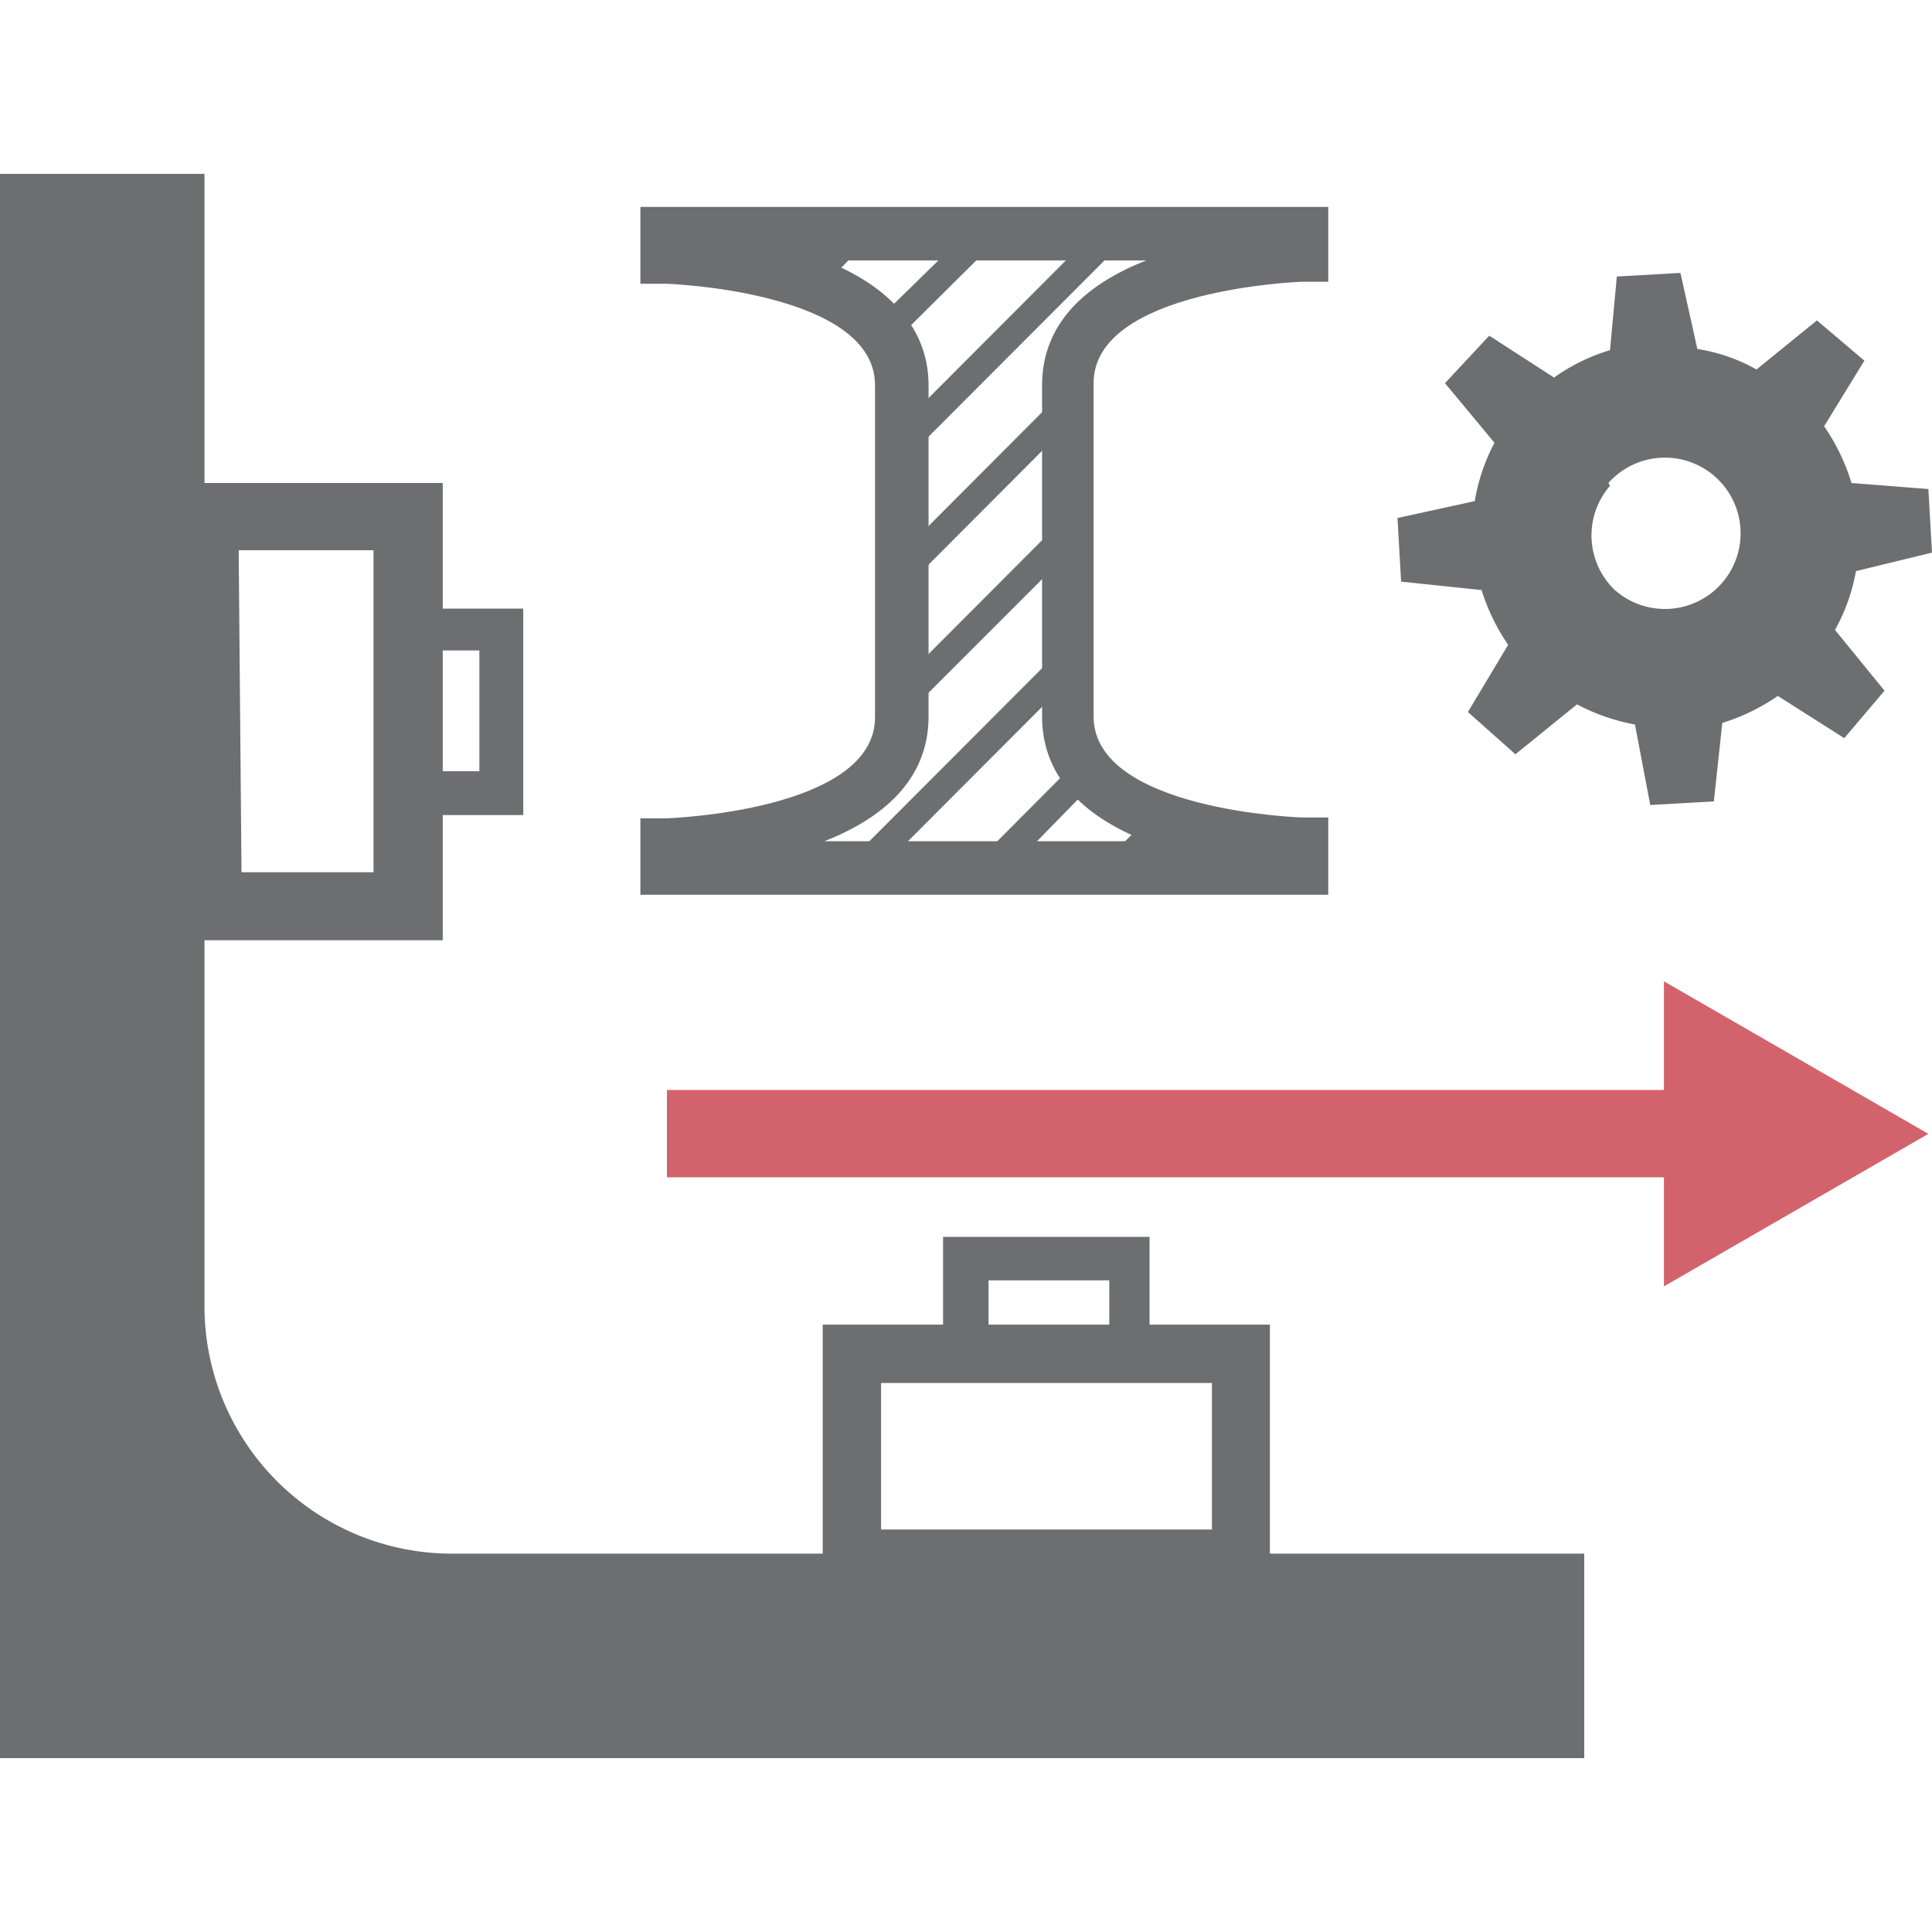
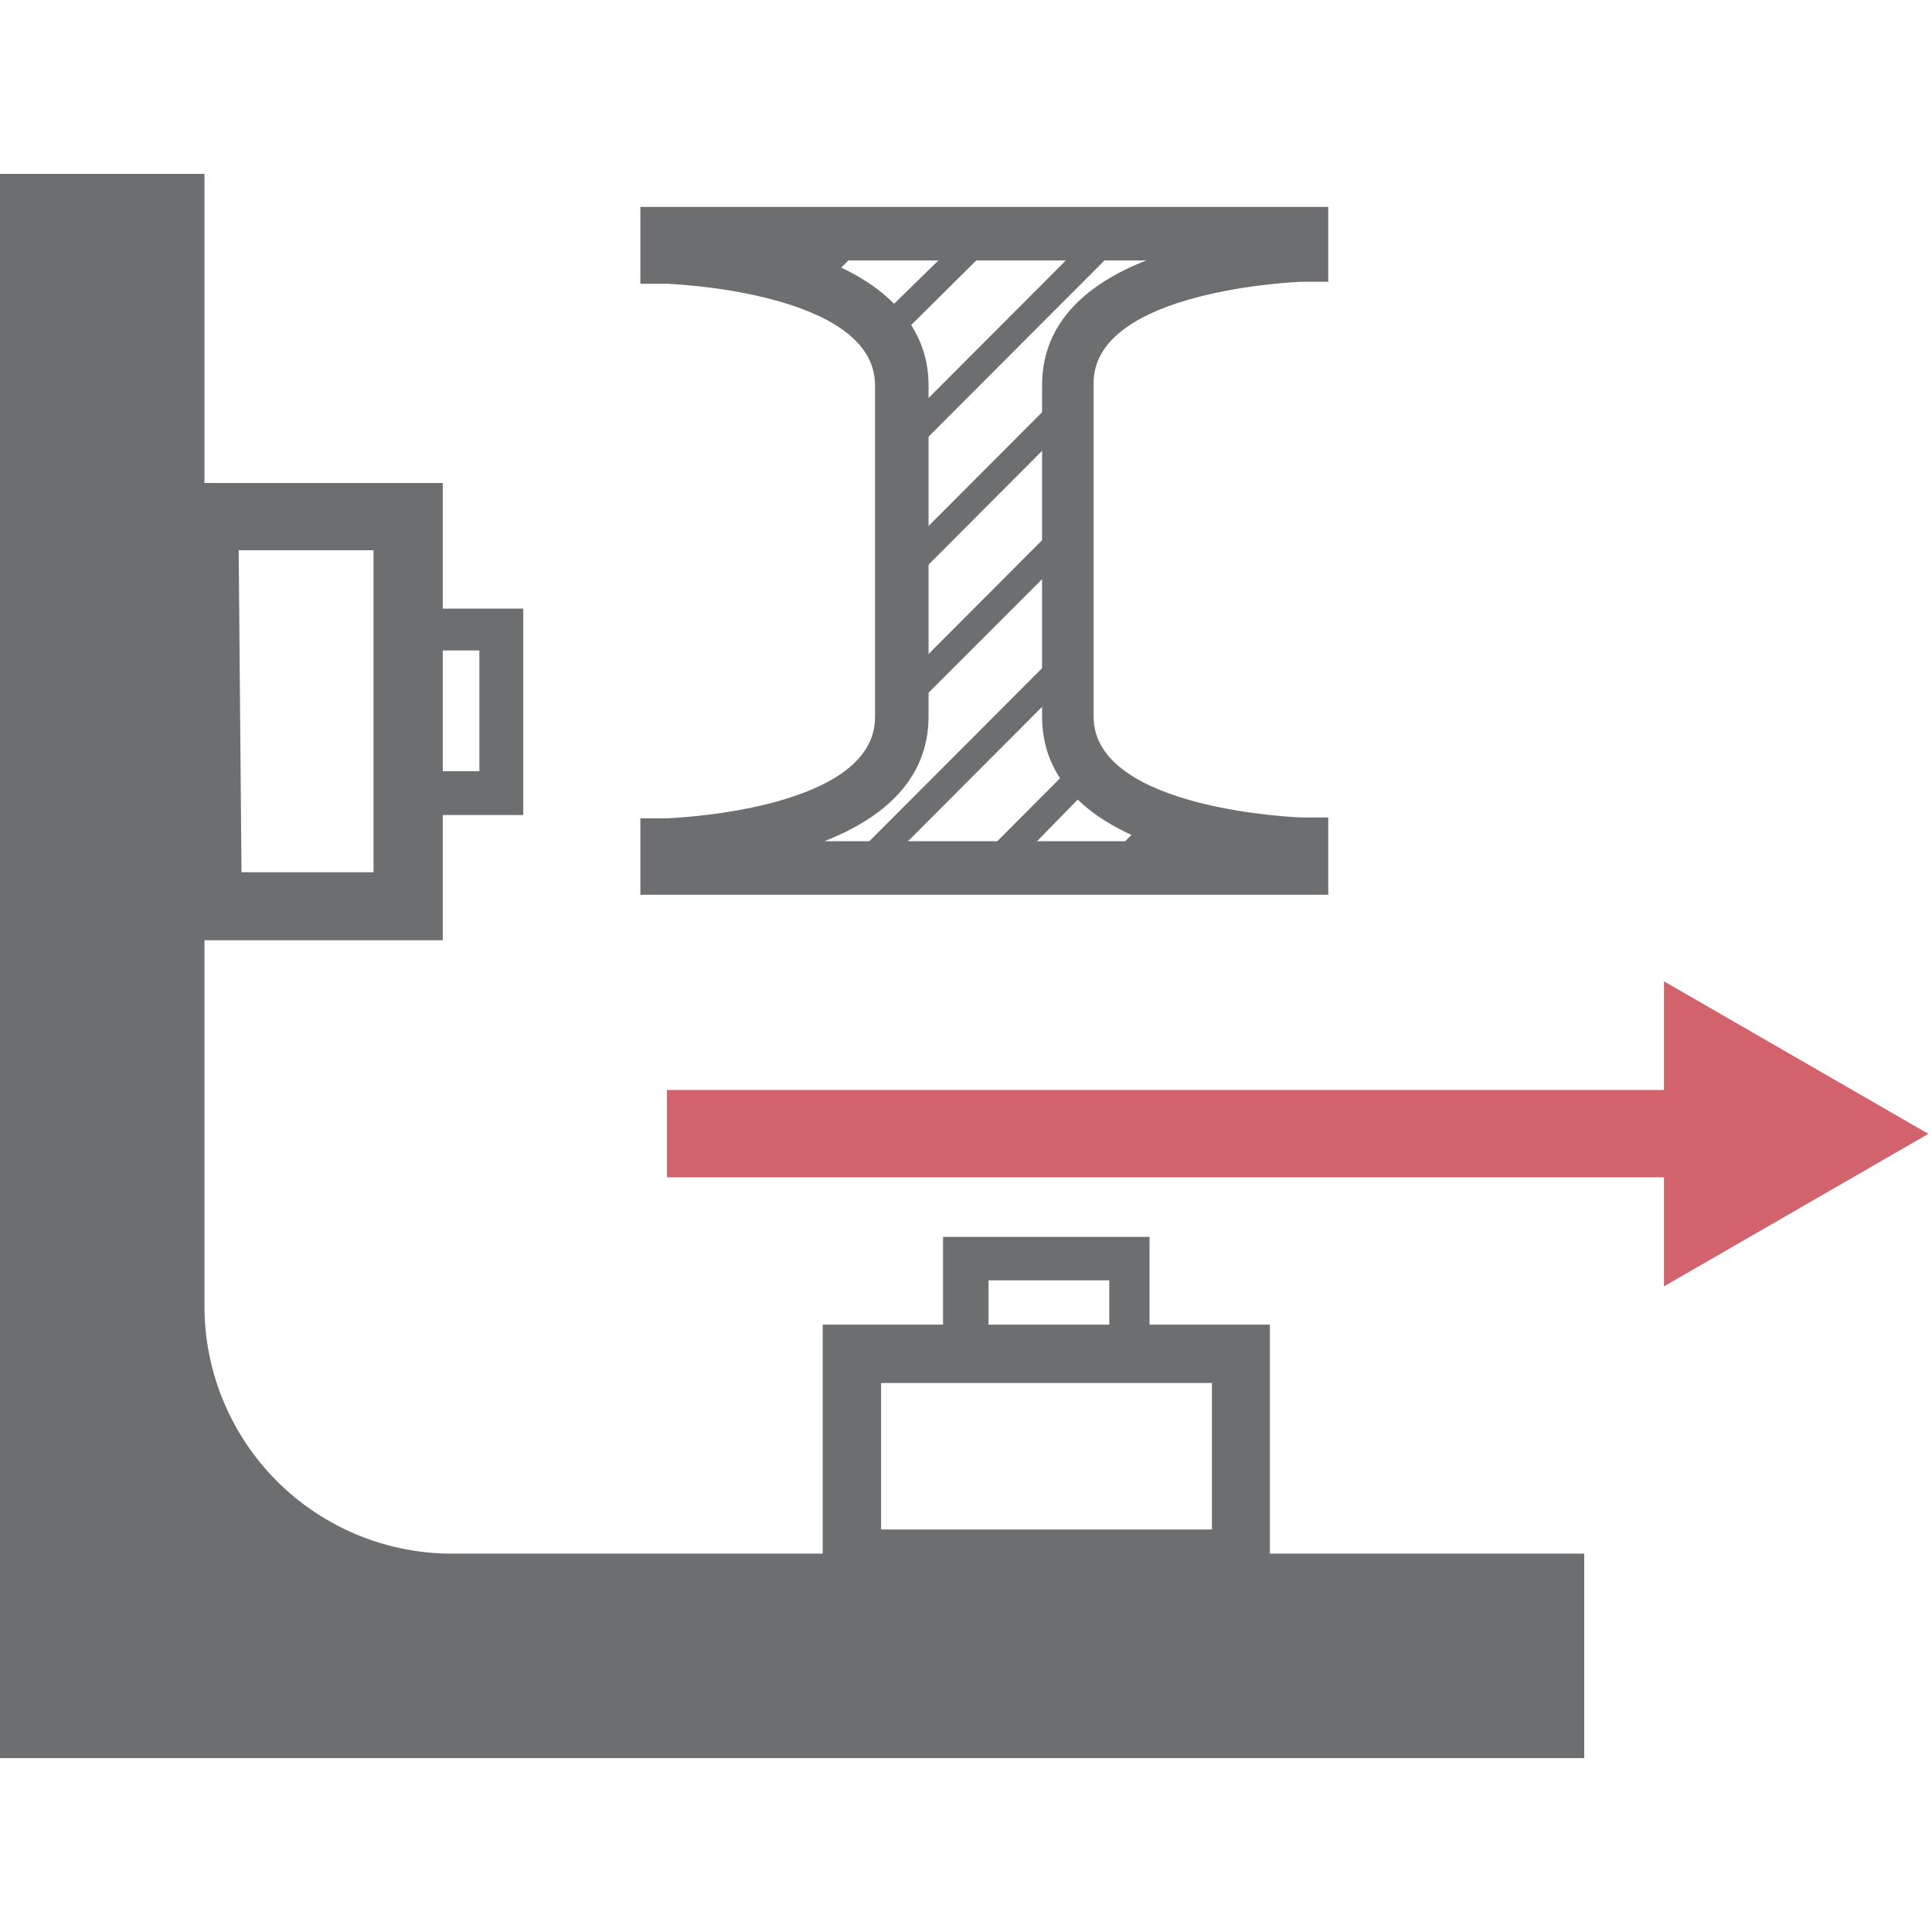
<svg xmlns="http://www.w3.org/2000/svg" id="Layer_1" data-name="Layer 1" viewBox="0 0 48 48">
  <defs>
    <style>.cls-1{fill:#6d6e70;}.cls-2{fill:#d2636d;}</style>
  </defs>
  <path class="cls-1" d="M39.36,43.68H0V4.32H5.08V32.45a6.15,6.15,0,0,0,6.15,6.15H39.36Z" />
  <path class="cls-1" d="M31.55,39.39H20.44V32.91H31.55ZM21.89,38h8.22V34.36H21.89Z" />
  <path class="cls-1" d="M28.56,34.17H23.43V30.73h5.13Zm-4-1.08h3V31.81h-3Z" />
  <path class="cls-1" d="M13,20.25H9.58V15.12H13Zm-2.36-1.09h1.27v-3H10.67Z" />
  <path class="cls-1" d="M11,23.36H4.24V12H11Zm-5-1.69H9.28v-8H5.93Z" />
  <rect class="cls-2" x="16.57" y="27.08" width="25.88" height="2.17" />
  <polygon class="cls-2" points="41.34 24.38 47.91 28.17 41.34 31.96 41.34 24.38" />
  <path class="cls-1" d="M33,22.23H15.91v-1.9l.65,0c.05,0,5.18-.18,5.18-2.51V9.57c0-2.33-5.13-2.52-5.18-2.52h-.65V5.14H33V7h-.65c-.05,0-5.18.19-5.18,2.52V17.8c0,2.33,5.13,2.51,5.18,2.51l.65,0ZM20.48,20.9h8c-1.38-.54-2.59-1.48-2.59-3.1V9.57c0-1.62,1.21-2.56,2.59-3.1H20.48C21.86,7,23.07,8,23.07,9.57V17.8C23.07,19.42,21.86,20.36,20.48,20.9Z" />
  <polygon class="cls-1" points="28.11 5.8 27.15 5.8 22.41 10.55 22.41 11.51 28.11 5.8" />
  <polygon class="cls-1" points="22.41 13.73 22.41 14.69 26.5 10.59 26.5 9.86 26.5 9.63 22.41 13.73" />
  <path class="cls-1" d="M18.57,5.8h-1L17,6.41l.87.09Z" />
  <path class="cls-1" d="M24.93,5.8H24L21.75,8a2.13,2.13,0,0,1,.41.55Z" />
  <path class="cls-1" d="M19.85,20.42a9.06,9.06,0,0,1-1.29.33l0,0,.48.48Z" />
  <path class="cls-1" d="M21.75,5.8h-1L19.7,6.89a7.23,7.23,0,0,1,.7.26Z" />
  <path class="cls-1" d="M26.5,12.81l-4.09,4.1v.89s0,.05,0,.07l4.1-4.1Z" />
  <path class="cls-1" d="M29.31,20.5a6,6,0,0,1-.71-.25l-1.31,1.32h1Z" />
  <path class="cls-1" d="M32,21c-.21,0-.52,0-.88-.08l-.68.69h1Z" />
  <polygon class="cls-1" points="26.5 16.95 26.5 15.99 20.93 21.57 21.89 21.57 26.5 16.95" />
  <path class="cls-1" d="M29.25,6.88a10.77,10.77,0,0,1,1.26-.29l.78-.79h-1Z" />
  <path class="cls-1" d="M27.22,19.41a2.7,2.7,0,0,1-.43-.53l-2.68,2.69h1Z" />
-   <path class="cls-1" d="M37.13,11a4.78,4.78,0,0,0-.49,1.45l-1.92.42.09,1.58,2,.21a5,5,0,0,0,.66,1.36l-1,1.67,1.18,1.05,1.53-1.24a5,5,0,0,0,1.44.5L41,20l1.58-.09.21-1.95a5,5,0,0,0,1.38-.67l1.65,1.05,1-1.18-1.23-1.51a4.65,4.65,0,0,0,.52-1.46L48,13.73l-.09-1.58L46,12a5.1,5.1,0,0,0-.68-1.41l1-1.63-1.18-1-1.5,1.22a4.36,4.36,0,0,0-1.47-.51l-.42-1.89-1.58.09L40,8.7a4.72,4.72,0,0,0-1.39.68L37,8.34,35.9,9.52Zm2.83,1a1.88,1.88,0,1,1,.15,2.65A1.88,1.88,0,0,1,40,12.07Z" />
</svg>